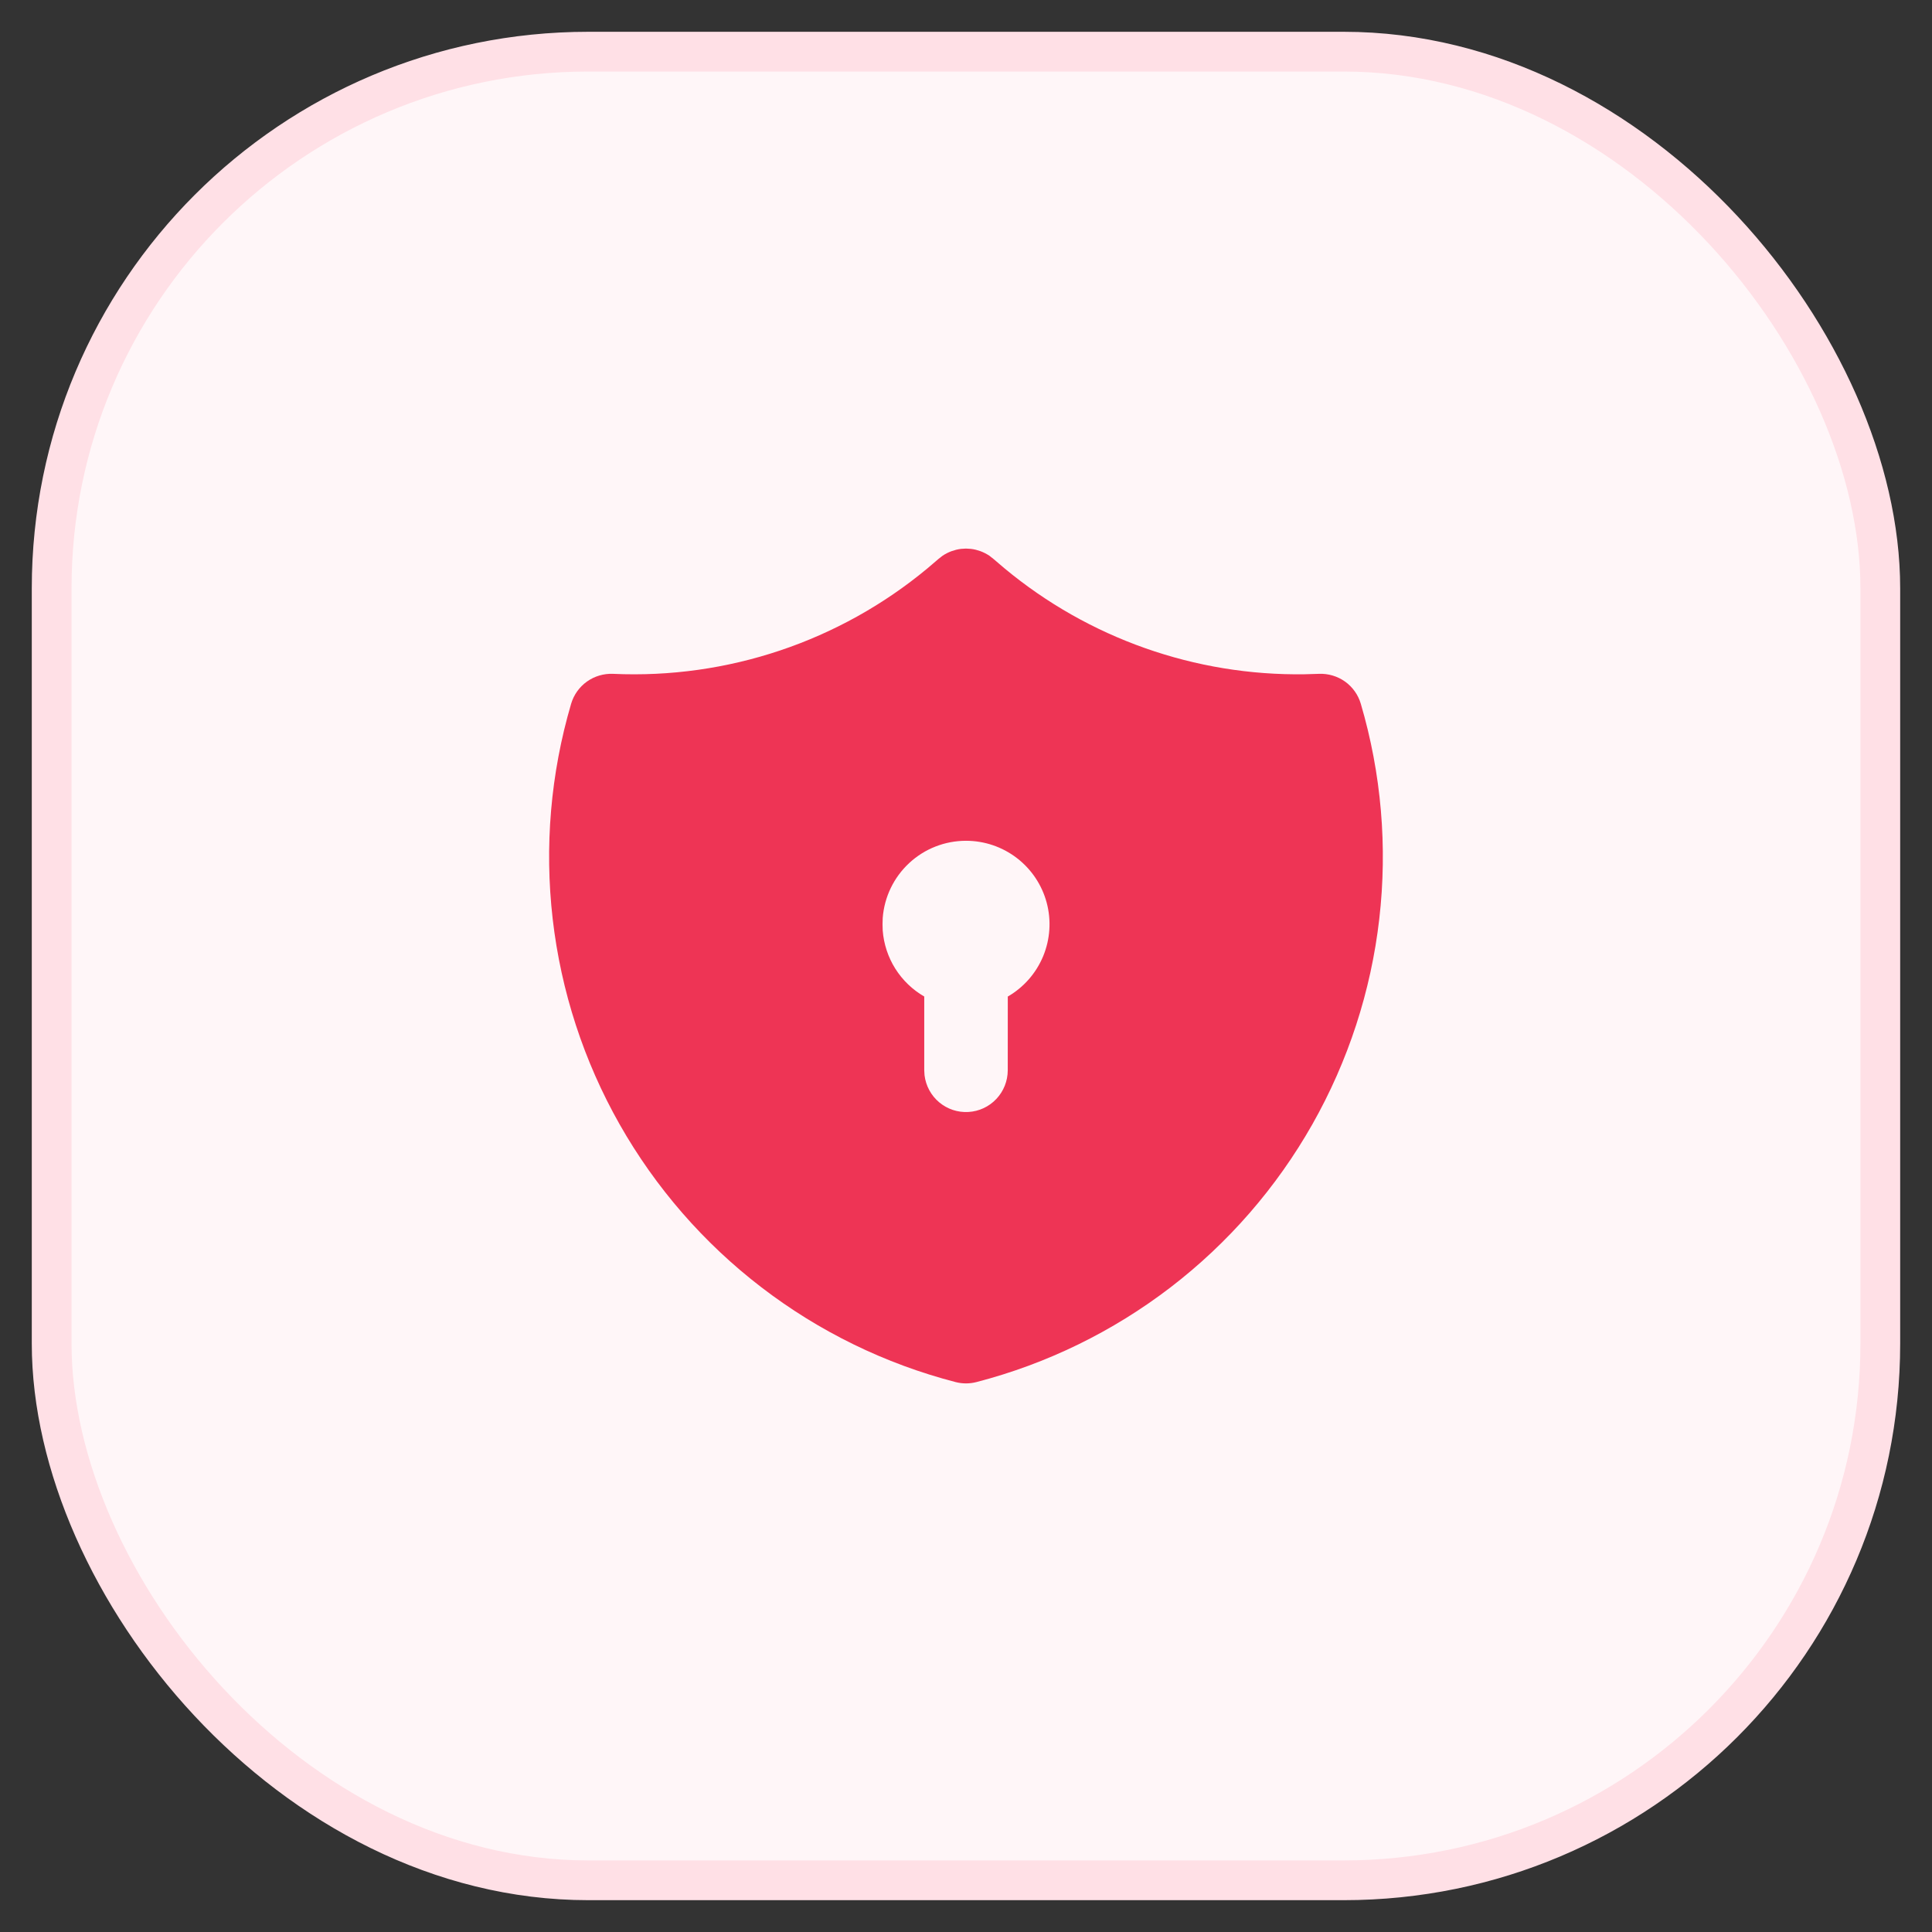
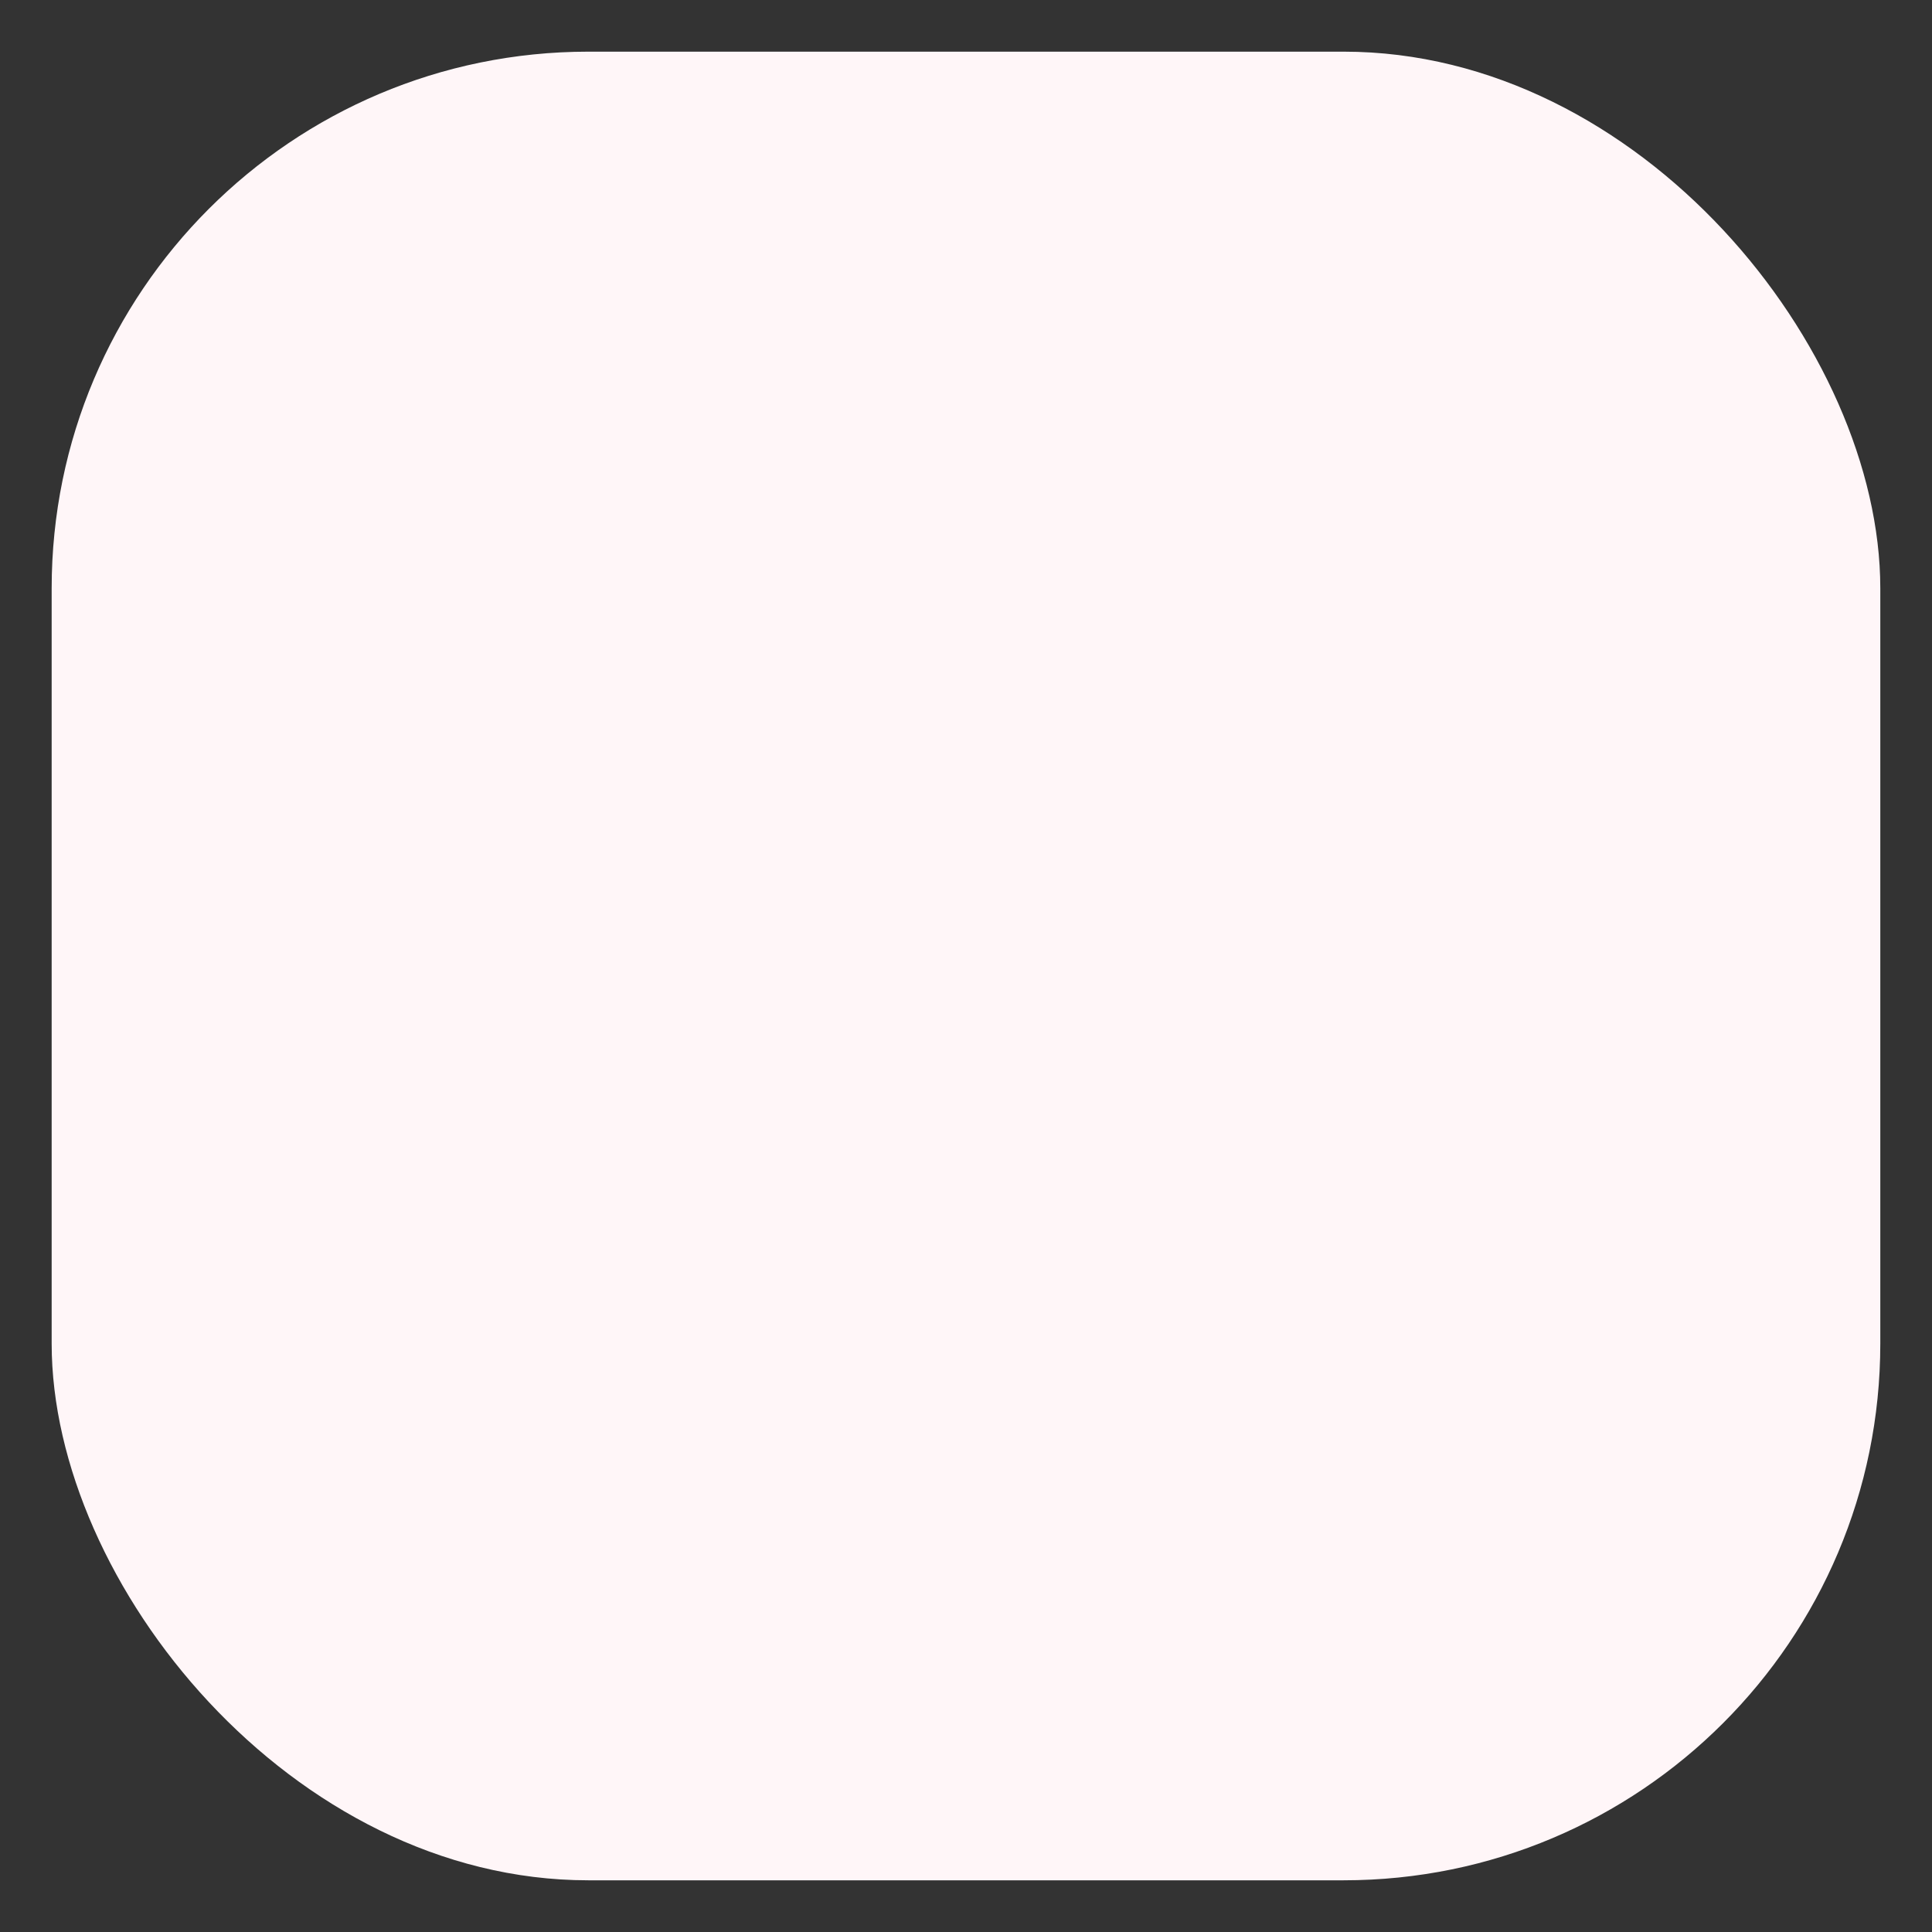
<svg xmlns="http://www.w3.org/2000/svg" width="54" height="54" viewBox="0 0 54 54" fill="none">
  <rect x="0" y="0" width="54" height="54" fill="#333333" stroke="none" />
  <rect x="1.444" y="1.444" width="51.111" height="51.111" rx="15" fill="#FFF6F8" />
-   <rect x="1.444" y="1.444" width="51.111" height="51.111" rx="15" stroke="#FFE0E6" stroke-width="1.111" />
-   <path d="M26.998 15.333L27.135 15.341L27.204 15.351L27.275 15.366L27.405 15.406C27.494 15.439 27.579 15.483 27.658 15.536L27.779 15.632L28.077 15.886C30.43 17.841 33.405 18.891 36.464 18.846L36.863 18.834C37.124 18.823 37.381 18.899 37.594 19.05C37.806 19.202 37.962 19.421 38.035 19.671C38.609 21.621 38.784 23.667 38.551 25.686C38.319 27.705 37.682 29.657 36.68 31.426C35.678 33.194 34.331 34.743 32.718 35.981C31.105 37.218 29.26 38.119 27.293 38.629C27.101 38.679 26.899 38.679 26.707 38.629C24.739 38.119 22.894 37.218 21.282 35.981C19.669 34.744 18.322 33.195 17.319 31.426C16.317 29.658 15.681 27.706 15.448 25.686C15.215 23.667 15.39 21.621 15.963 19.671C16.037 19.421 16.192 19.202 16.405 19.05C16.618 18.899 16.875 18.823 17.136 18.834C20.329 18.98 23.463 17.929 25.922 15.886L26.229 15.624L26.341 15.536C26.419 15.483 26.505 15.439 26.594 15.406L26.725 15.366C26.77 15.355 26.817 15.347 26.863 15.341L26.998 15.333ZM27 23.5C26.411 23.5 25.844 23.722 25.413 24.122C24.981 24.523 24.717 25.071 24.672 25.658L24.667 25.833L24.672 26.008C24.701 26.387 24.822 26.753 25.024 27.075C25.227 27.396 25.504 27.663 25.833 27.853V29.917L25.841 30.053C25.877 30.349 26.023 30.619 26.251 30.81C26.479 31.001 26.771 31.098 27.068 31.08C27.365 31.063 27.644 30.933 27.848 30.716C28.052 30.5 28.166 30.214 28.167 29.917L28.168 27.854C28.613 27.597 28.96 27.201 29.157 26.726C29.353 26.251 29.388 25.725 29.255 25.229C29.122 24.733 28.828 24.294 28.421 23.982C28.013 23.669 27.514 23.5 27 23.5Z" fill="#EE3455" />
</svg>